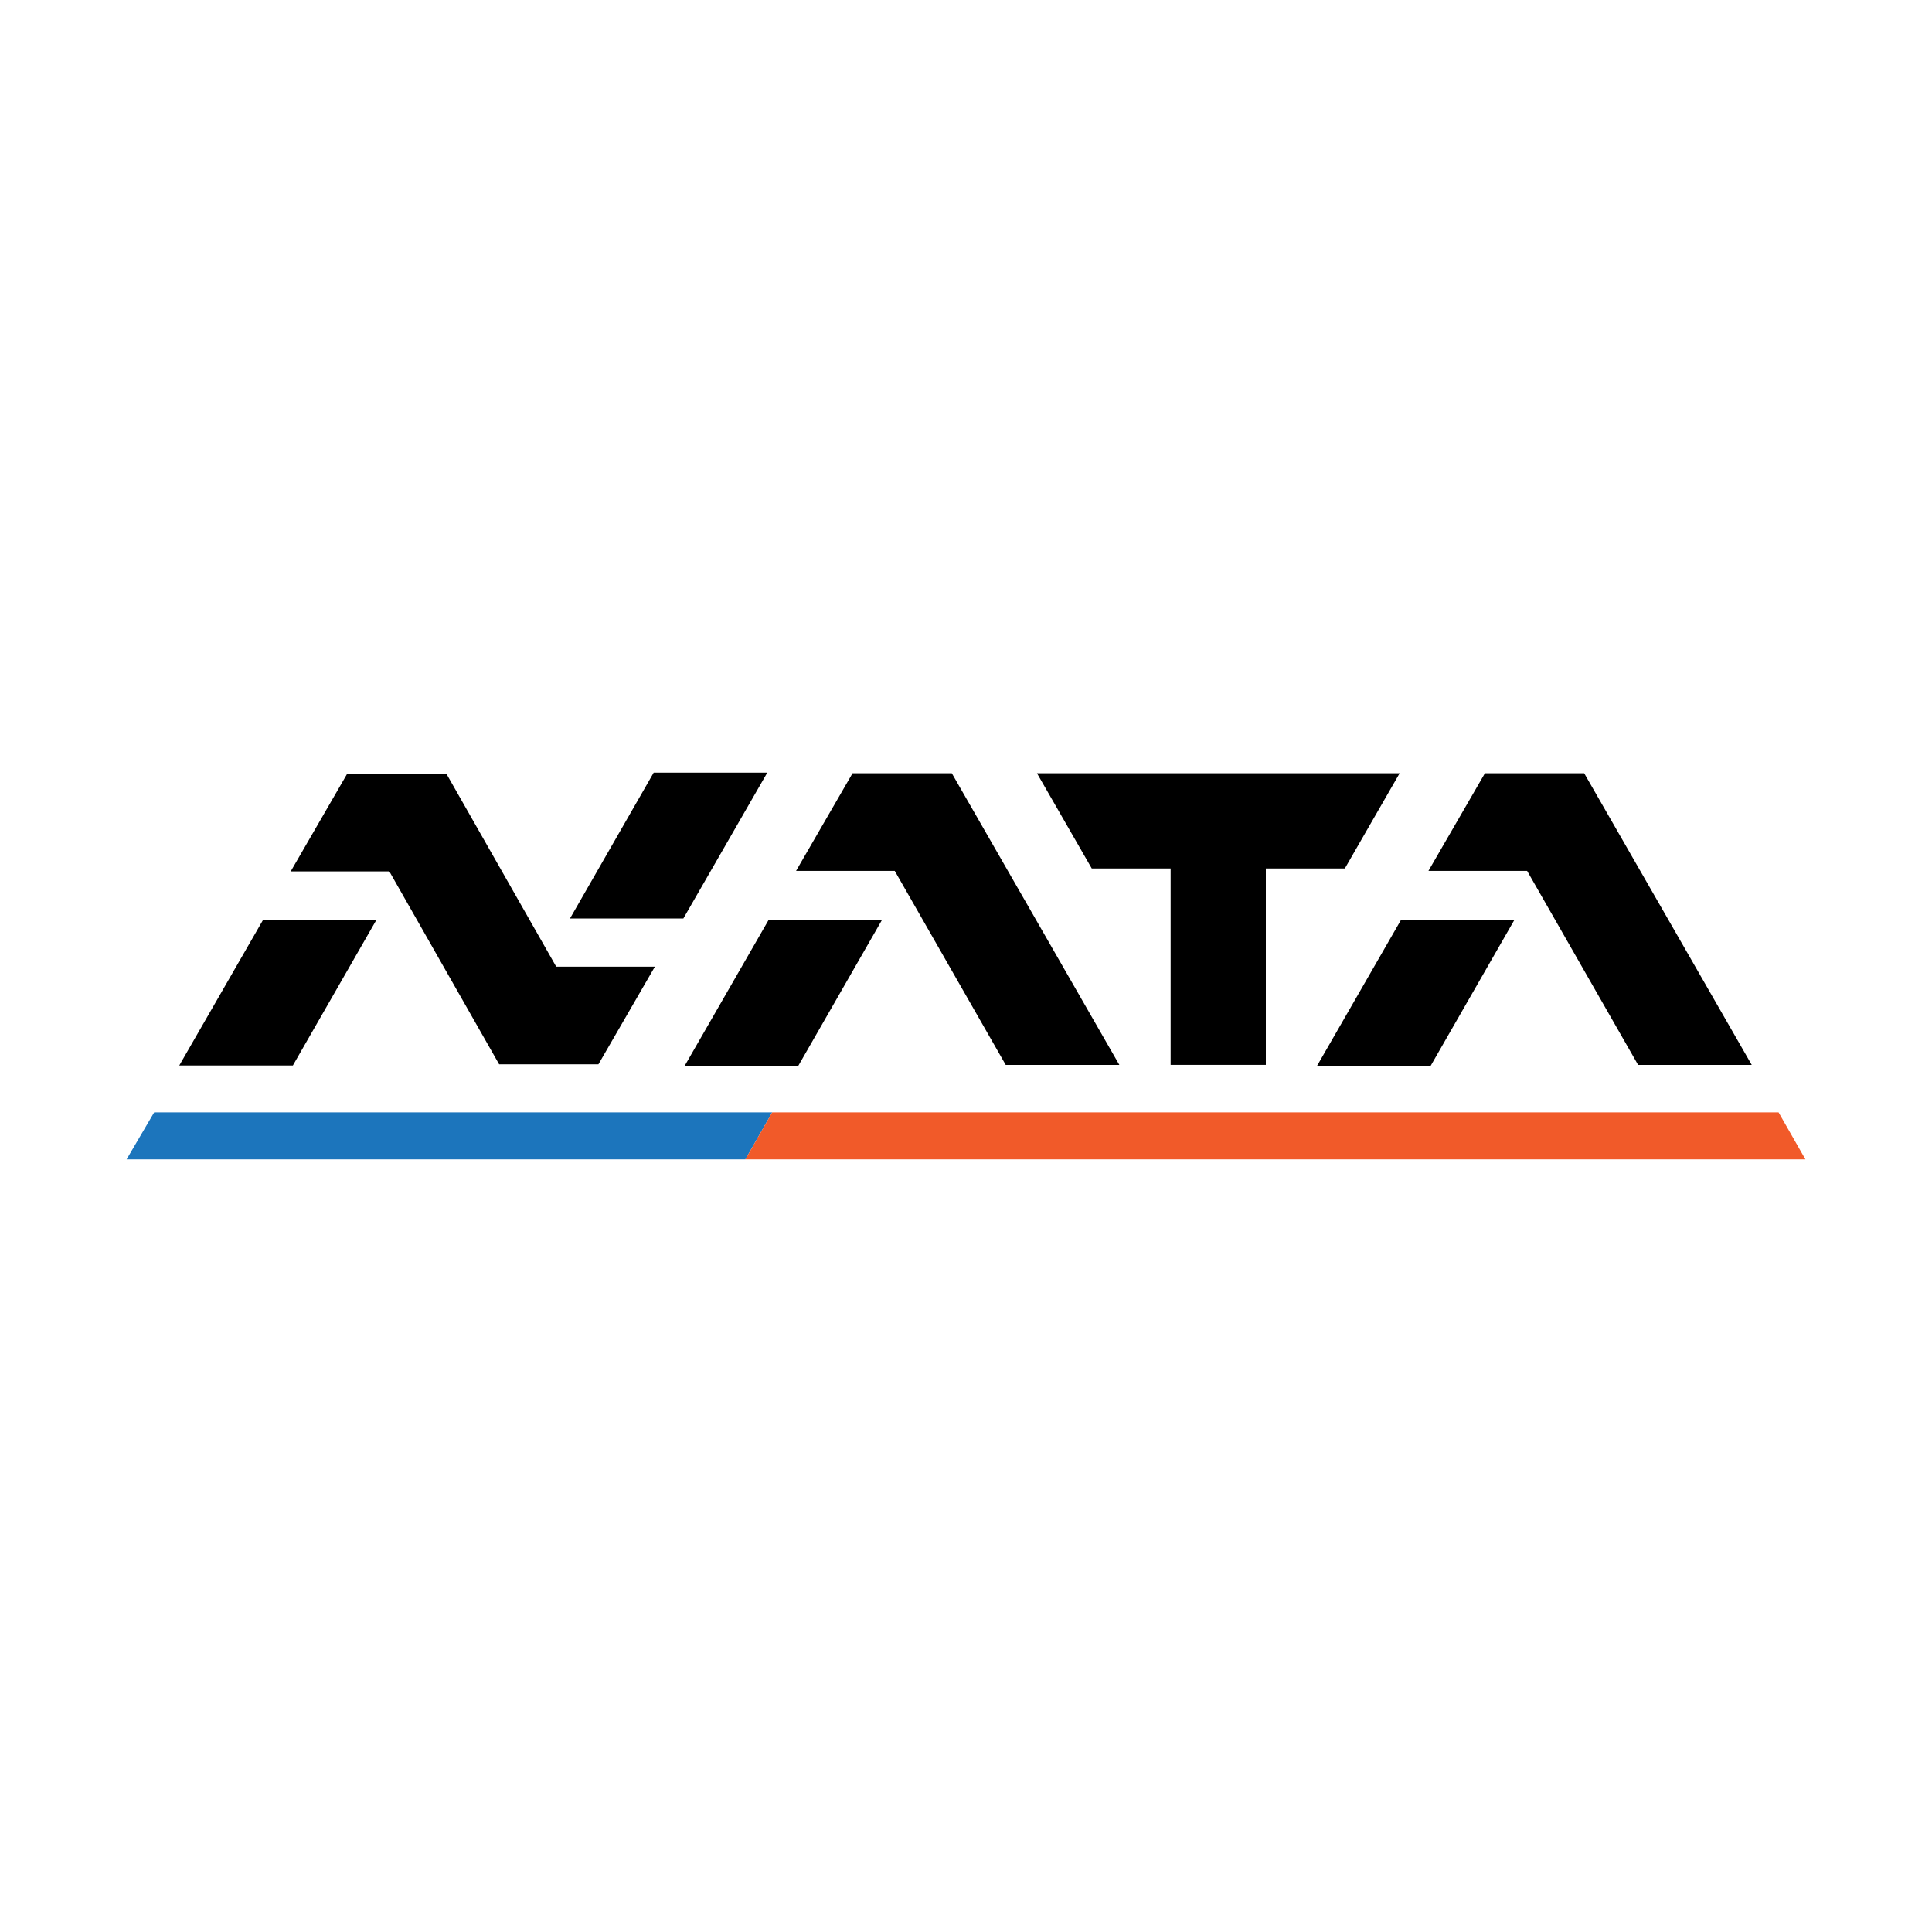
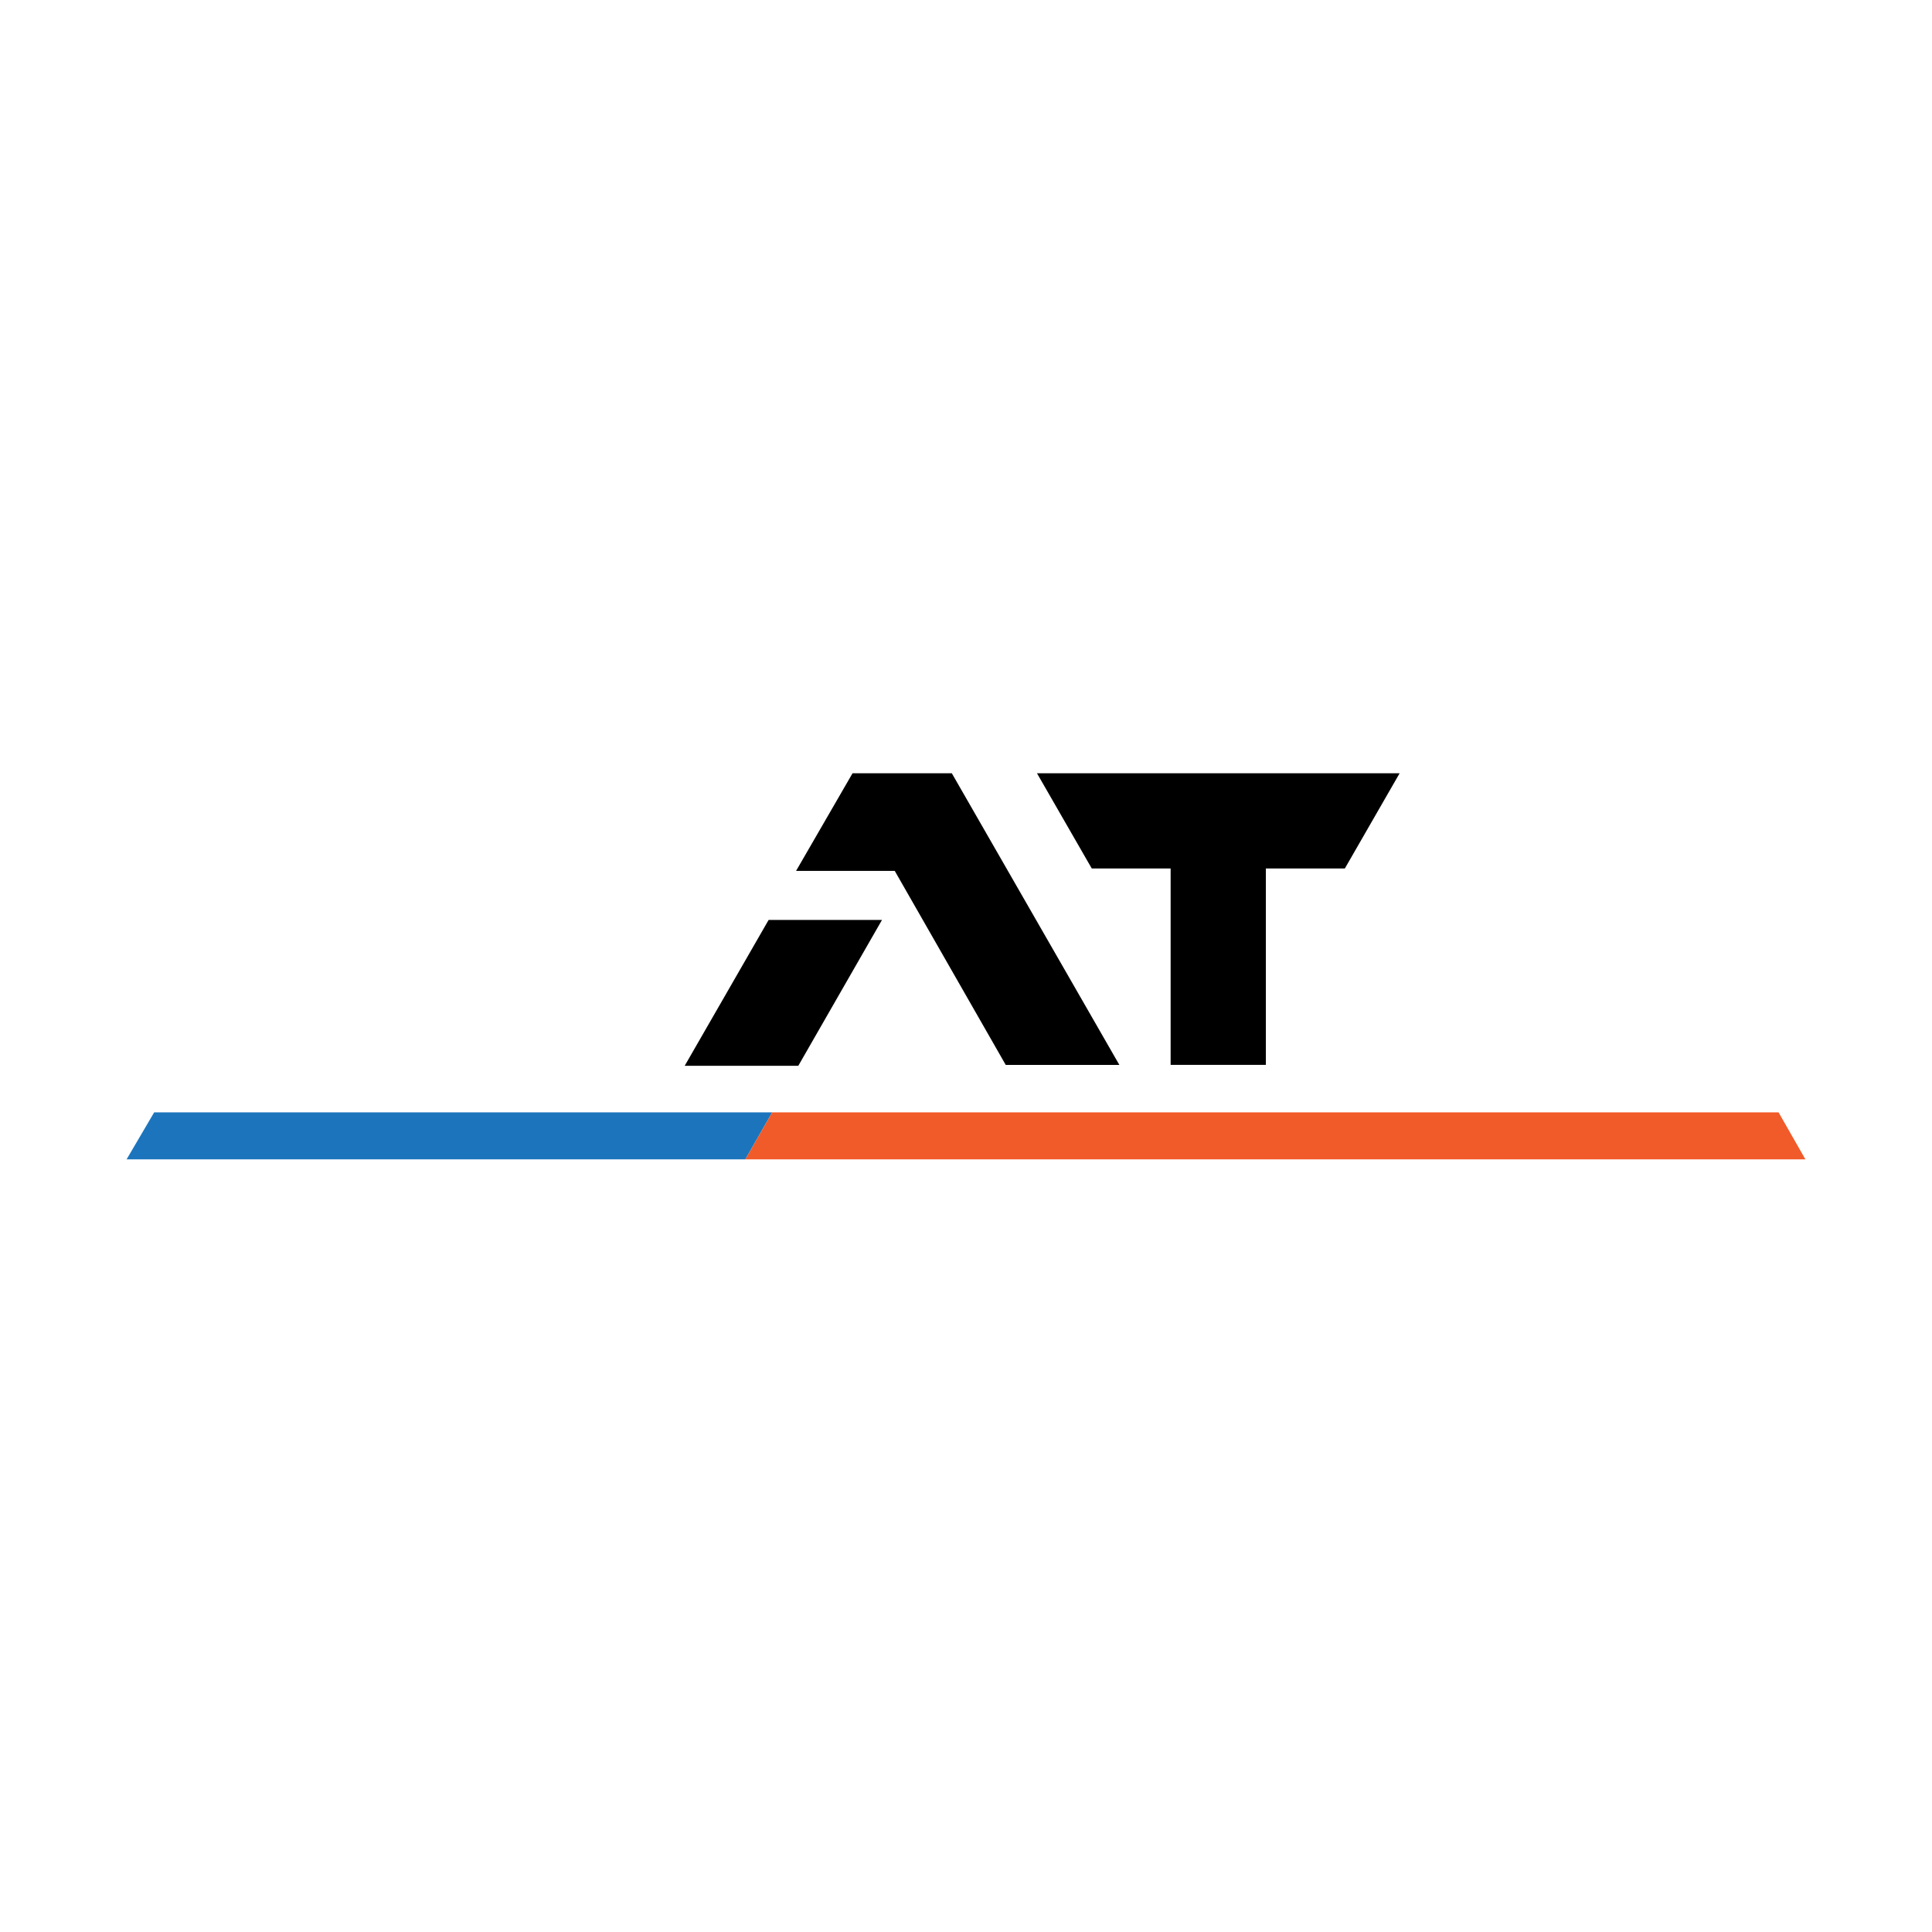
<svg xmlns="http://www.w3.org/2000/svg" id="Layer_1" data-name="Layer 1" viewBox="0 0 600 600">
  <defs>
    <style>
      .cls-1, .cls-2, .cls-3 {
        stroke-width: 0px;
      }

      .cls-2 {
        fill: #1c75bc;
      }

      .cls-3 {
        fill: #f15a29;
      }
    </style>
  </defs>
  <g>
    <path class="cls-1" d="m238.7,285.7h35.21l-25.99,45.29h-35.28l26.06-45.29Zm108.93,45.02l-52.03-90.57h-30.84l-17.53,30.31h30.64l34.26,59.89.21.37h35.28Z" />
-     <path class="cls-1" d="m435.09,285.7h35.21l-25.99,45.29h-35.28l26.06-45.29Zm108.93,45.02l-52.03-90.57h-30.84l-17.53,30.31h30.64l34.26,59.89.21.37h35.28Z" />
-     <path class="cls-1" d="m81.74,285.61h35.2l-25.99,45.29h-35.28l26.07-45.29Zm156.55-45.66h-35.28l-25.99,45.29h35.21l26.06-45.29Zm-65.55,60.26l-34.09-59.89h-30.84l-17.53,30.31h30.64l34.09,59.89h30.84l17.53-30.31h-30.63Z" />
    <polygon class="cls-1" points="434.67 240.14 322.04 240.14 339.06 269.72 363.55 269.72 363.55 330.71 393.12 330.71 393.12 269.72 417.65 269.72 434.67 240.14" />
  </g>
  <g>
    <polygon class="cls-2" points="39.31 360.05 231.48 360.05 239.82 345.45 47.88 345.45 39.31 360.05" />
    <polygon class="cls-3" points="552.35 345.45 239.82 345.45 231.48 360.05 560.69 360.05 552.35 345.45" />
  </g>
</svg>